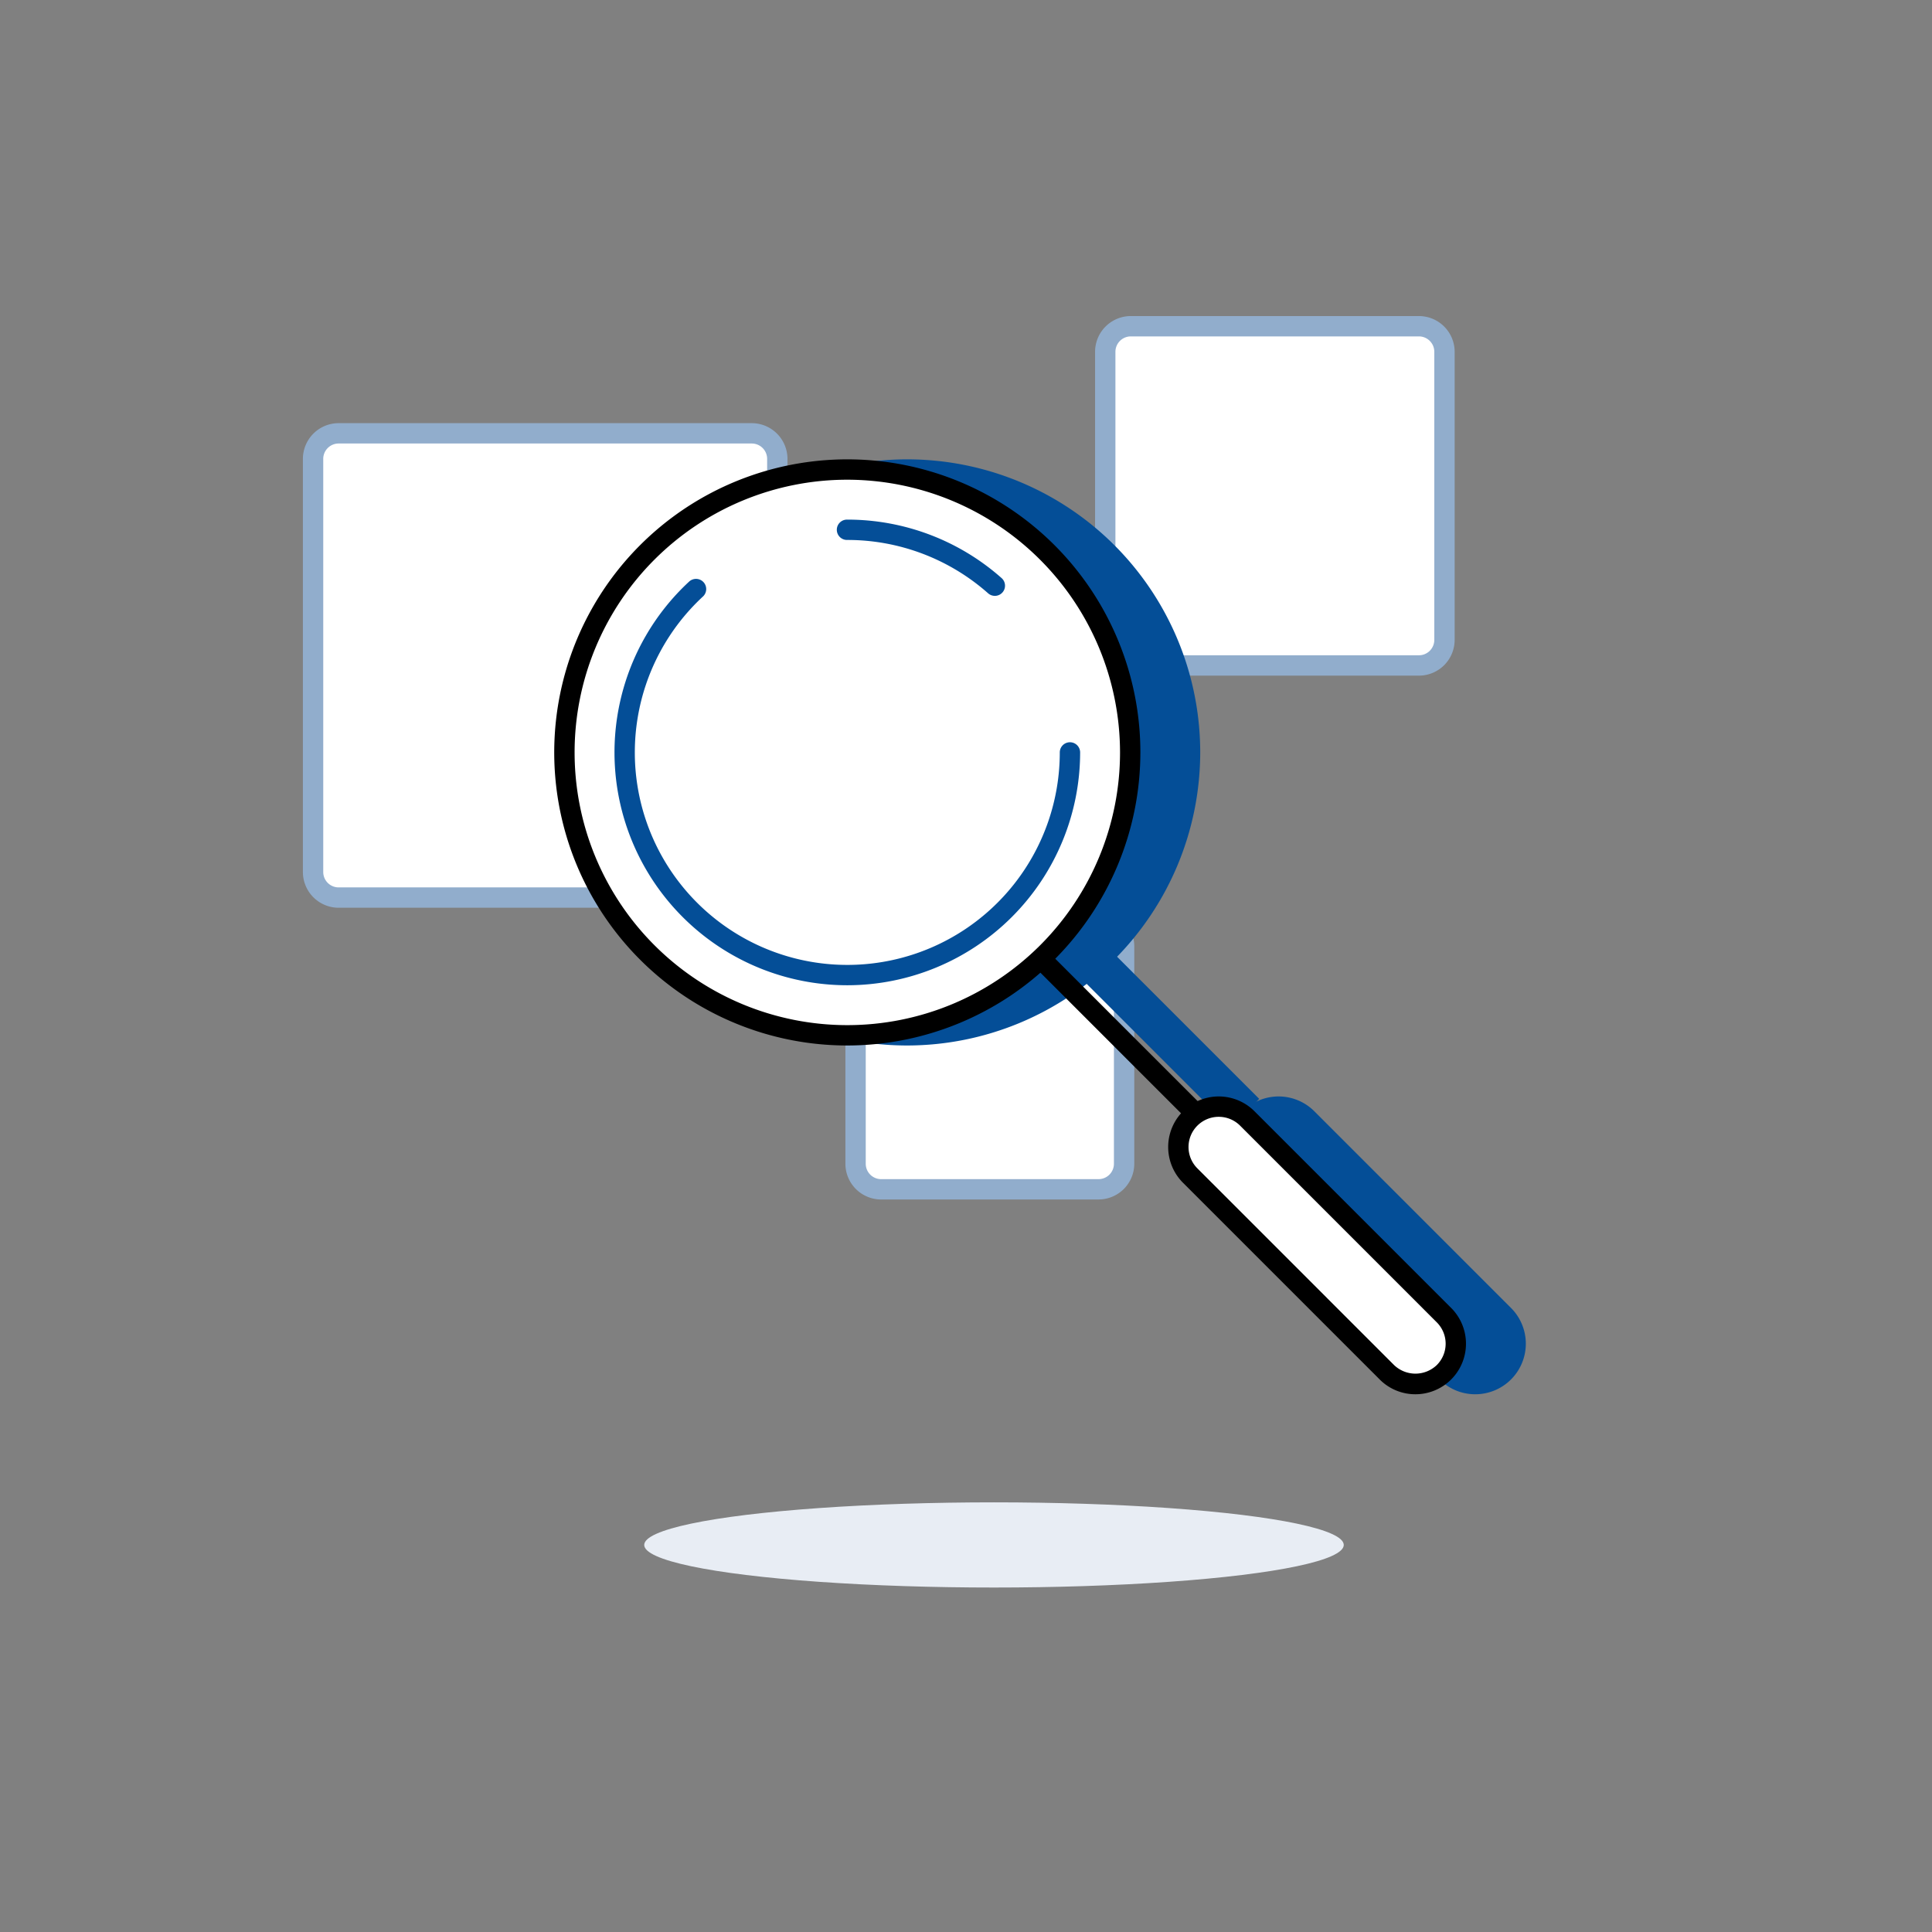
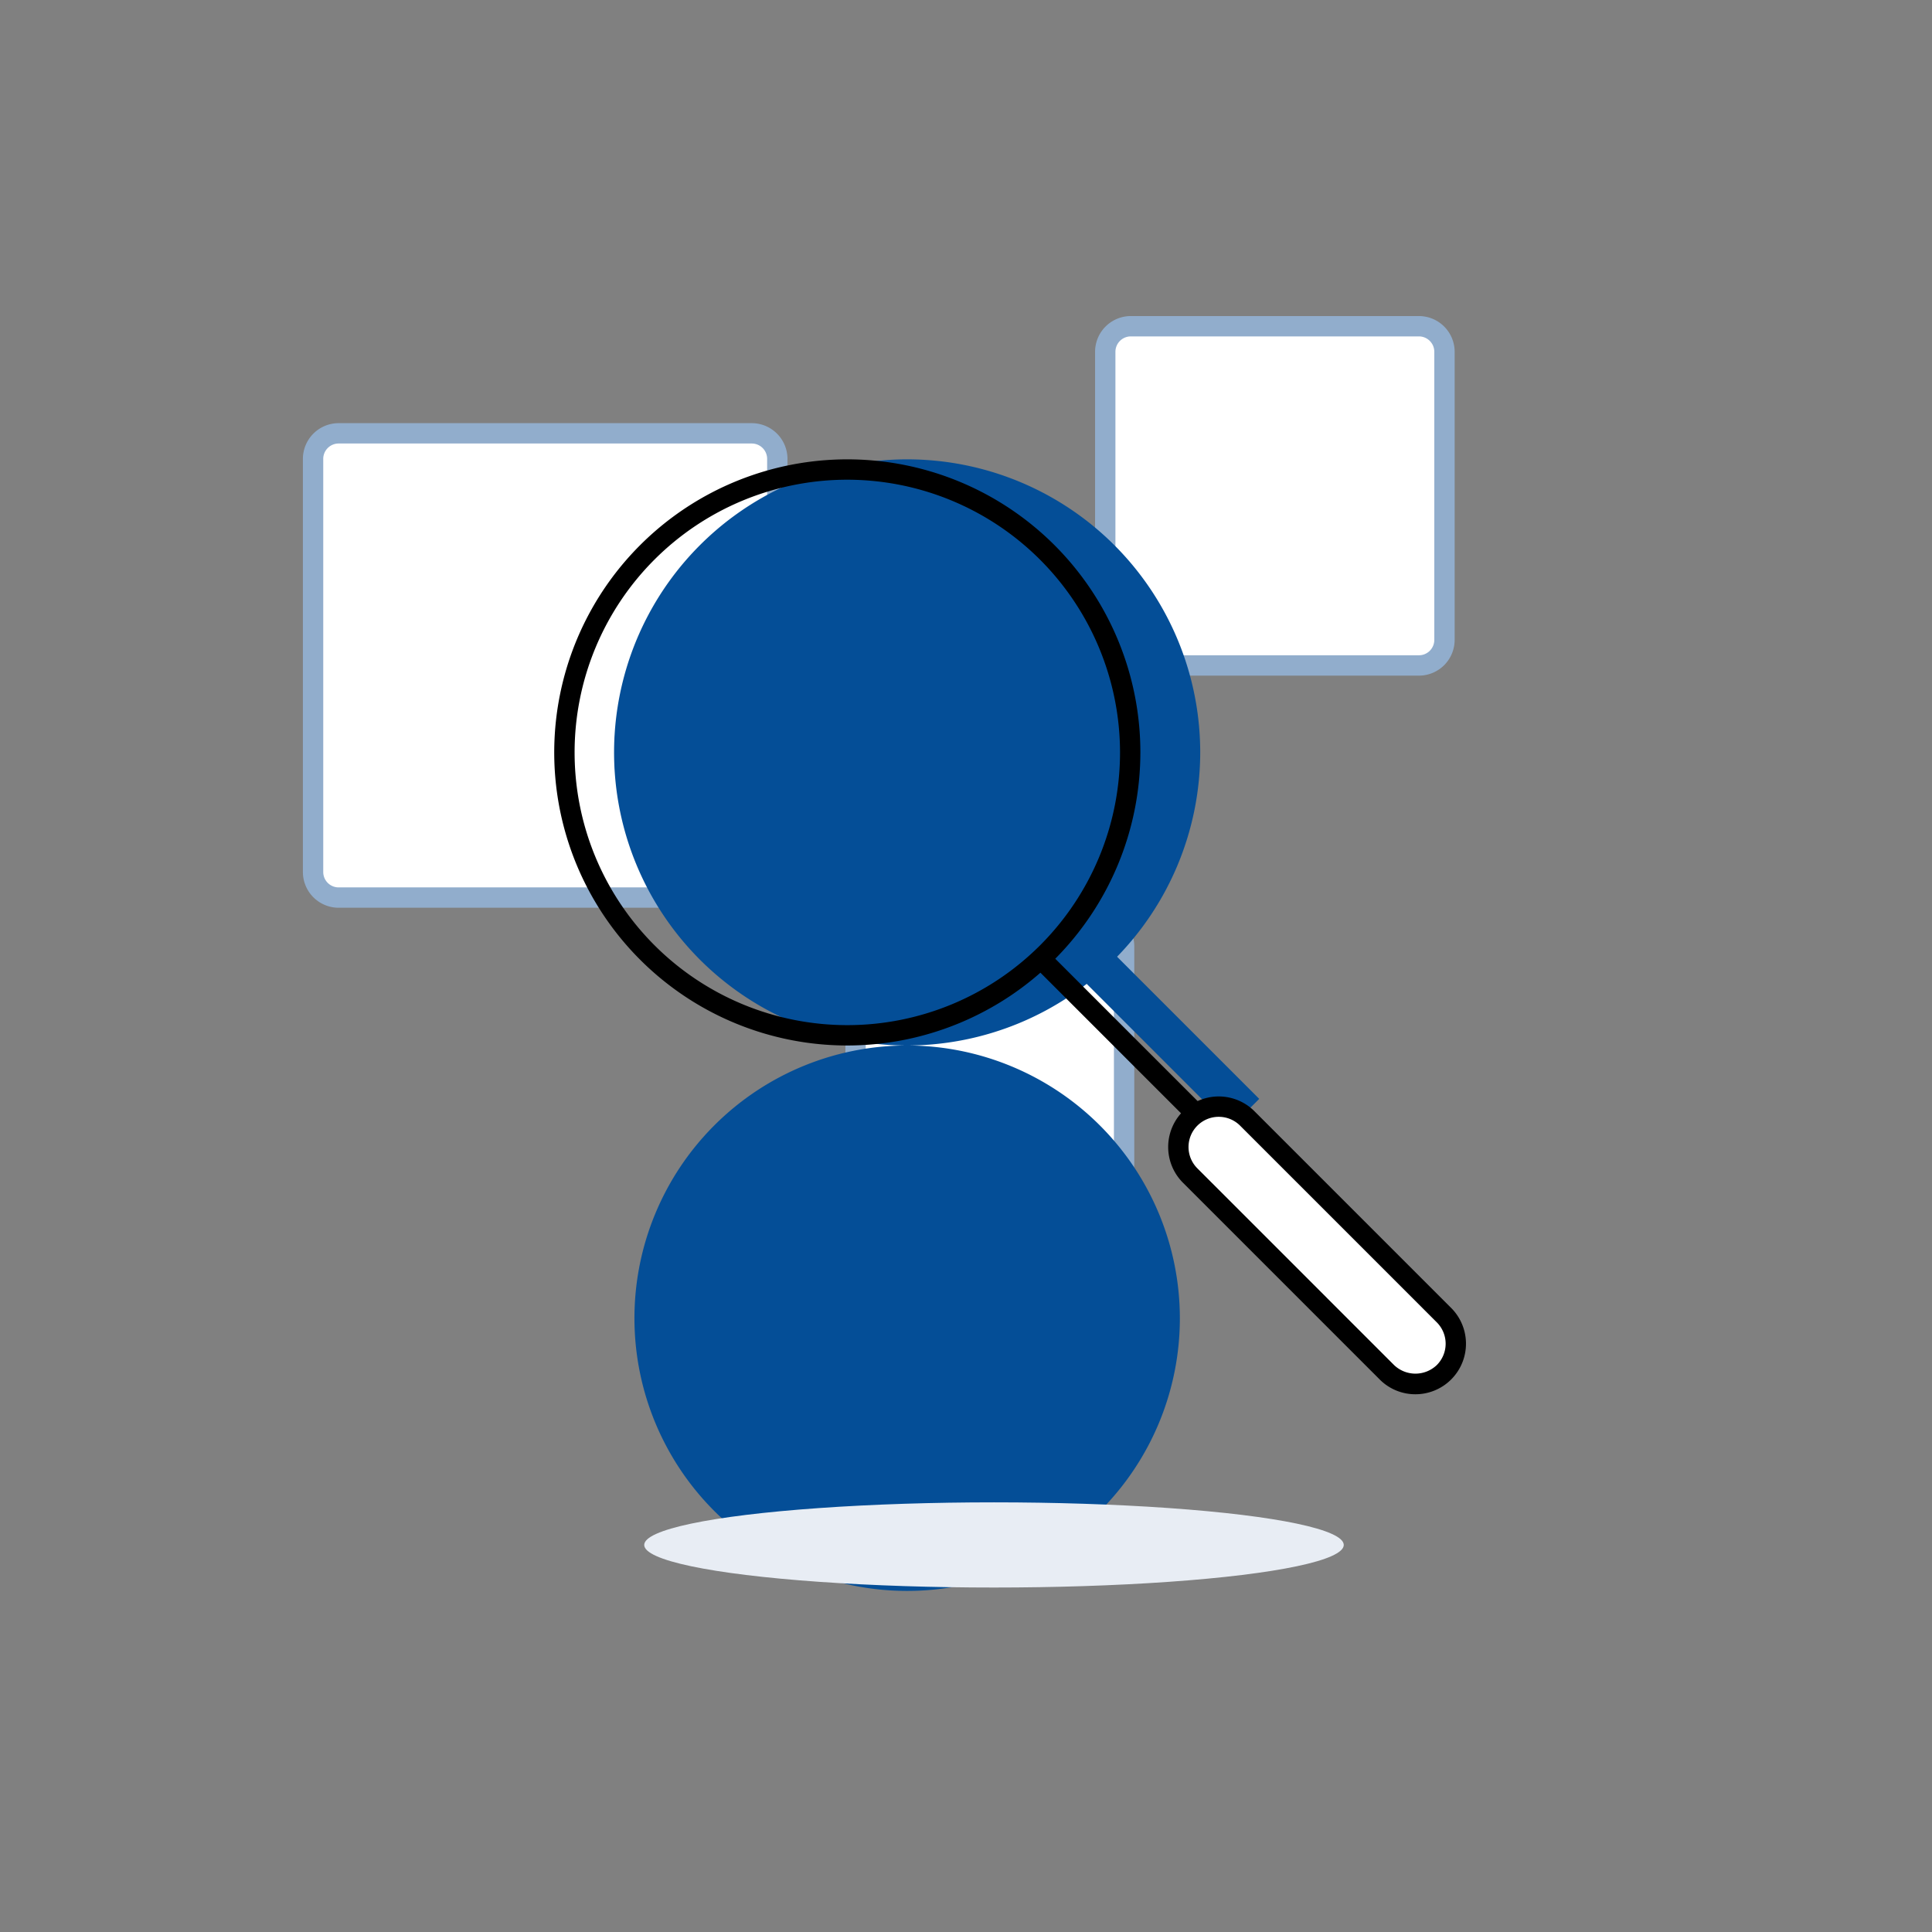
<svg xmlns="http://www.w3.org/2000/svg" id="EXPANDED" viewBox="0 0 199 199">
  <rect x="0" y="0" width="199" height="199" fill="#808080" stroke="none" />
  <defs>
    <style>.cls-1{fill:#fff}.cls-2{fill:#91adcc}.cls-3{fill:#044e97}</style>
  </defs>
  <g id="Features_wallet" data-name="Features wallet">
    <g id="Search_blocks_copia" data-name="Search blocks copia">
      <rect class="cls-1" x="32.247" y="44.634" width="47.817" height="47.817" rx="2.632" ry="2.632" />
      <path class="cls-2" d="M77.432 93.5H34.879a3.684 3.684 0 01-3.68-3.68V47.266a3.684 3.684 0 013.68-3.68h42.553a3.685 3.685 0 013.68 3.68v42.552a3.685 3.685 0 01-3.68 3.68zM34.879 45.682a1.586 1.586 0 00-1.584 1.585v42.552a1.586 1.586 0 001.584 1.585h42.553a1.587 1.587 0 001.585-1.585V47.267a1.587 1.587 0 00-1.585-1.585z" />
      <rect class="cls-1" x="113.843" y="33.602" width="34.941" height="34.941" rx="2.632" ry="2.632" />
      <path class="cls-2" d="M146.152 69.59h-29.676a3.685 3.685 0 01-3.681-3.68V36.235a3.685 3.685 0 013.68-3.68h29.677a3.684 3.684 0 013.68 3.68v29.677a3.684 3.684 0 01-3.68 3.68zm-29.676-34.94a1.587 1.587 0 00-1.585 1.584v29.677a1.587 1.587 0 001.585 1.584h29.676a1.586 1.586 0 001.584-1.584V36.234a1.586 1.586 0 00-1.584-1.584z" />
      <rect class="cls-1" x="88.125" y="94.842" width="27.66" height="27.66" rx="2.632" ry="2.632" />
      <path class="cls-2" d="M113.153 123.55H90.758a3.685 3.685 0 01-3.68-3.68V97.473a3.685 3.685 0 013.68-3.68h22.395a3.684 3.684 0 013.68 3.68v22.395a3.684 3.684 0 01-3.68 3.68zM90.758 95.89a1.587 1.587 0 00-1.585 1.584v22.395a1.587 1.587 0 001.585 1.585h22.395a1.586 1.586 0 001.584-1.585V97.474a1.586 1.586 0 00-1.584-1.584z" />
      <circle class="cls-3" cx="93.438" cy="77.502" r="29.139" />
-       <path class="cls-3" d="M93.438 107.688a30.187 30.187 0 1130.187-30.186 30.22 30.22 0 01-30.187 30.186zm0-58.277a28.09 28.09 0 1028.091 28.09 28.123 28.123 0 00-28.09-28.09z" />
-       <path class="cls-3" d="M127.5 124.115h28.653a4.16 4.16 0 014.16 4.16 4.16 4.16 0 01-4.16 4.159H127.5a4.16 4.16 0 01-4.16-4.16 4.16 4.16 0 014.16-4.159z" transform="rotate(45 141.826 128.275)" />
-       <path class="cls-3" d="M151.956 143.612a5.173 5.173 0 01-3.682-1.525v-.001l-20.26-20.26a5.207 5.207 0 017.364-7.364l20.26 20.26a5.208 5.208 0 01-3.682 8.89zm-20.26-28.578a3.11 3.11 0 00-2.2 5.31l20.26 20.261a3.184 3.184 0 004.4 0 3.11 3.11 0 00.001-4.4l-20.261-20.26a3.102 3.102 0 00-2.2-.91z" />
+       <path class="cls-3" d="M93.438 107.688a30.187 30.187 0 1130.187-30.186 30.22 30.22 0 01-30.187 30.186za28.09 28.09 0 1028.091 28.09 28.123 28.123 0 00-28.09-28.09z" />
      <path class="cls-3" transform="rotate(-44.999 120.257 106.705)" d="M118.162 95.443h4.19v22.523h-4.19z" />
      <ellipse cx="102.383" cy="159.132" rx="36.027" ry="4.387" fill="#e8edf4" />
-       <circle class="cls-1" cx="87.274" cy="77.502" r="29.139" />
      <path d="M87.274 107.688a30.187 30.187 0 1130.187-30.186 30.22 30.22 0 01-30.187 30.186zm0-58.277a28.09 28.09 0 1028.091 28.09 28.123 28.123 0 00-28.09-28.09z" />
      <path class="cls-1" d="M121.336 124.115h28.653a4.16 4.16 0 014.16 4.16 4.16 4.16 0 01-4.16 4.159h-28.653a4.16 4.16 0 01-4.16-4.16 4.16 4.16 0 014.16-4.159z" transform="rotate(45 135.662 128.275)" />
      <path d="M145.792 143.612a5.173 5.173 0 01-3.682-1.525v-.001l-20.26-20.26a5.207 5.207 0 117.364-7.364l20.26 20.26a5.208 5.208 0 01-3.682 8.89zm-20.26-28.578a3.11 3.11 0 00-2.2 5.31l20.26 20.261a3.184 3.184 0 004.4 0 3.11 3.11 0 00.001-4.4l-20.26-20.26a3.102 3.102 0 00-2.2-.91z" />
      <path transform="rotate(-45 115.164 106.705)" d="M114.116 95.443h2.096v22.523h-2.096z" />
      <path class="cls-3" d="M102.473 61.375a1.043 1.043 0 01-.695-.263 21.856 21.856 0 00-14.504-5.496 1.048 1.048 0 110-2.095 23.948 23.948 0 0115.893 6.023 1.048 1.048 0 01-.694 1.832zm-15.199 40.108a23.982 23.982 0 01-16.316-41.556 1.048 1.048 0 111.426 1.535 21.886 21.886 0 1036.776 16.04 1.048 1.048 0 012.096 0 24.009 24.009 0 01-23.982 23.981z" />
    </g>
  </g>
</svg>